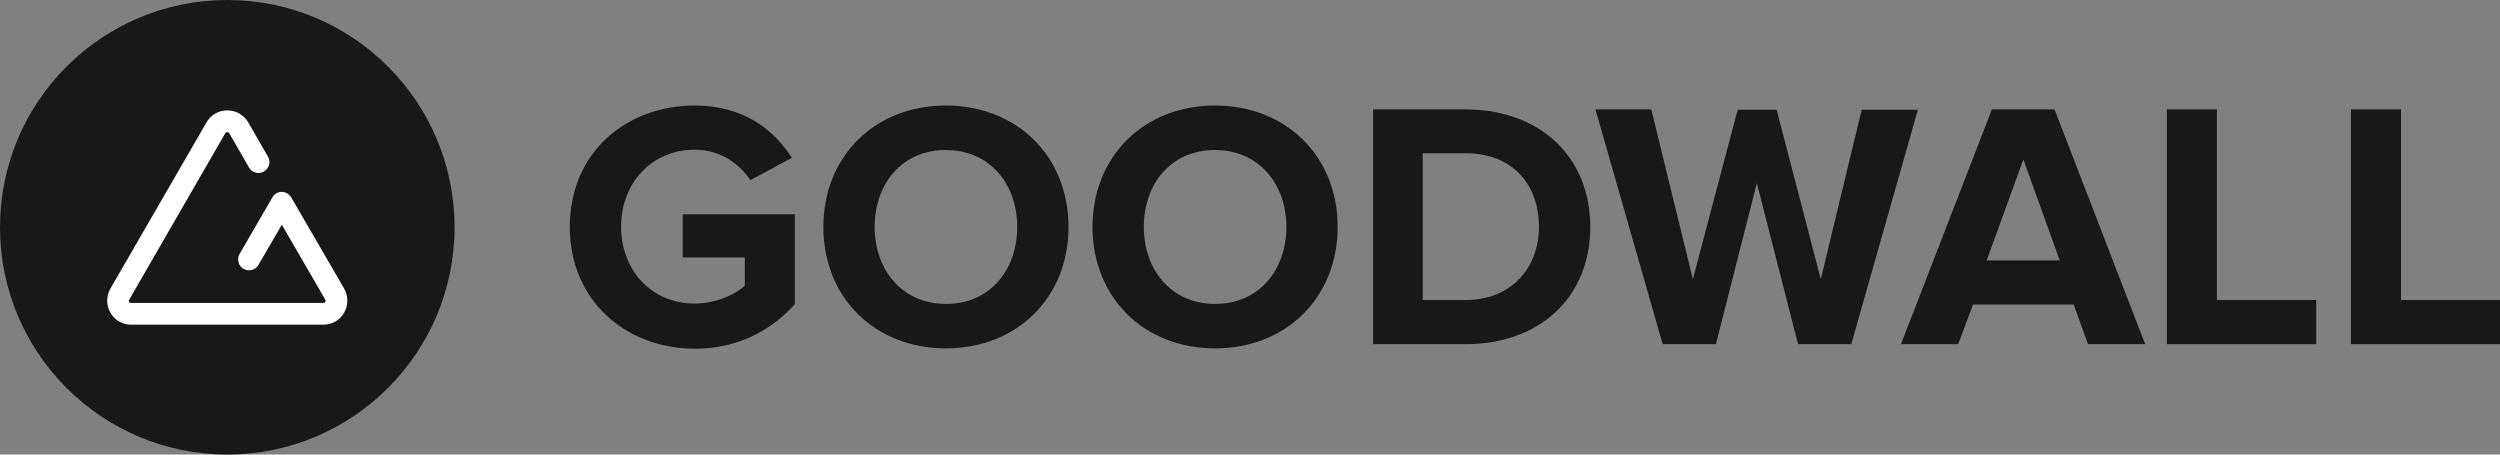
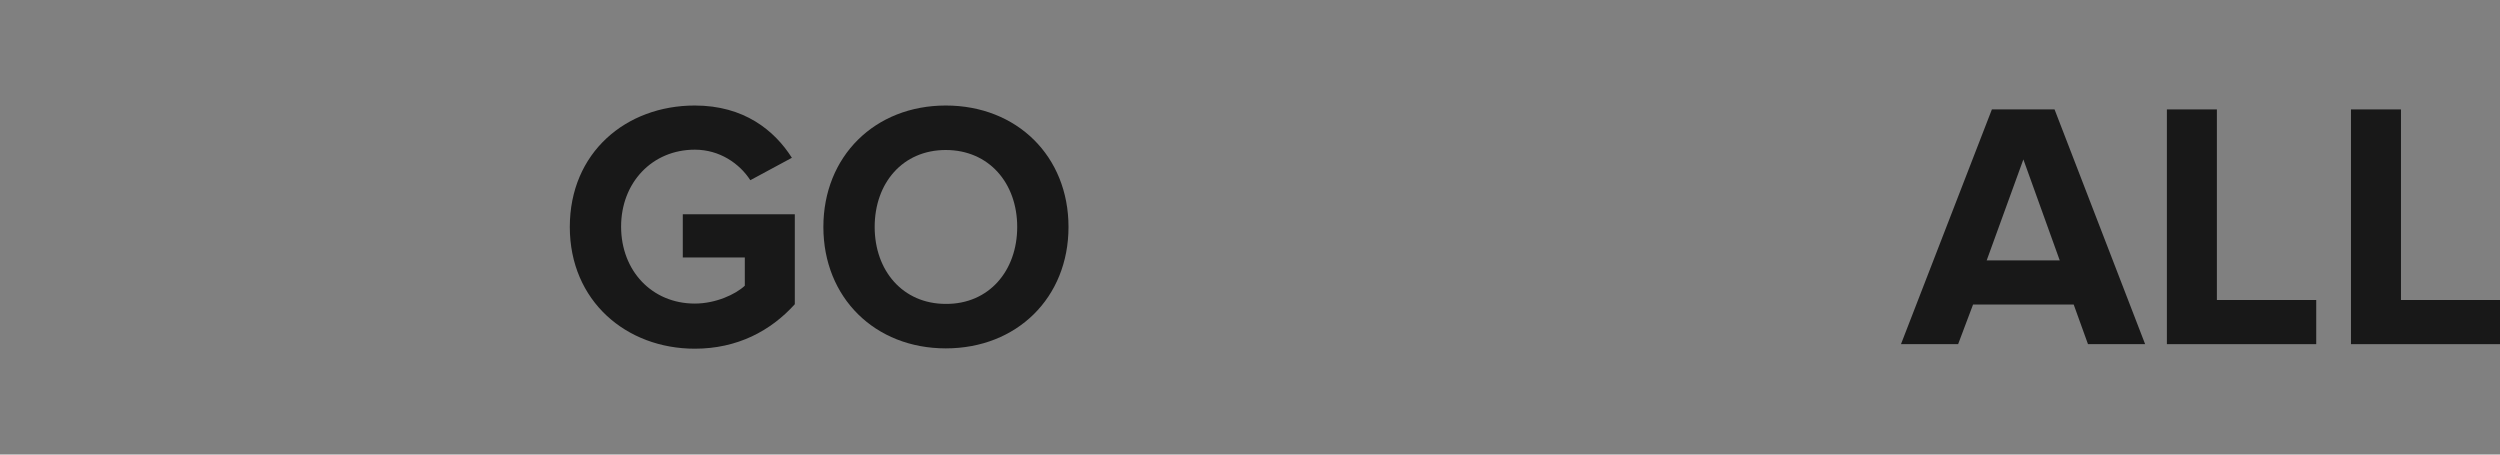
<svg xmlns="http://www.w3.org/2000/svg" version="1.1" id="Layer_1" x="0px" y="0px" viewBox="0 0 770 140" style="enable-background:new 0 0 770 140;" xml:space="preserve">
  <rect x="0" y="0" width="770" height="140" fill="#808080" stroke="none" />
  <style type="text/css">
	.st0{fill:#181818;}
	.st1{fill:#FFFFFF;}
</style>
  <g>
    <g>
      <path class="st0" d="M175.5,69.9c0-22.9,17.3-37.4,38.5-37.4c15.1,0,24.5,7.6,29.9,16.1l-12.8,6.9c-3.3-5.1-9.4-9.4-17.1-9.4    c-13.1,0-22.7,10.1-22.7,23.7s9.5,23.7,22.7,23.7c6.4,0,12.5-2.8,15.4-5.5v-8.7h-19.1V66h34.5v27.7c-7.4,8.2-17.7,13.7-30.8,13.7    C192.9,107.4,175.5,92.7,175.5,69.9z" />
      <path class="st0" d="M253.6,69.9c0-21.8,15.9-37.4,37.7-37.4c21.9,0,37.8,15.6,37.8,37.4s-15.9,37.4-37.8,37.4    C269.5,107.3,253.6,91.7,253.6,69.9z M313.3,69.9c0-13.5-8.7-23.7-22-23.7s-21.9,10.2-21.9,23.7c0,13.4,8.6,23.7,21.9,23.7    C304.6,93.7,313.3,83.4,313.3,69.9z" />
-       <path class="st0" d="M336.5,69.9c0-21.8,15.9-37.4,37.7-37.4c21.9,0,37.8,15.6,37.8,37.4s-15.9,37.4-37.8,37.4    C352.4,107.3,336.5,91.7,336.5,69.9z M396.2,69.9c0-13.5-8.7-23.7-22-23.7s-21.9,10.2-21.9,23.7c0,13.4,8.6,23.7,21.9,23.7    C387.5,93.7,396.2,83.4,396.2,69.9z" />
-       <path class="st0" d="M422.9,106V33.7h28.5c22.7,0,38.4,14.4,38.4,36.2S474.1,106,451.4,106H422.9z M474,69.9    c0-12.8-7.8-22.7-22.7-22.7h-13.1v45.2h13.1C465.7,92.5,474,82.2,474,69.9z" />
-       <path class="st0" d="M553.8,106l-12.7-49.6L528.5,106h-16.4l-20.7-72.3h17.2L521.4,86l13.8-52.2h12L560.8,86l12.6-52.2h17.3    L570.2,106H553.8z" />
      <path class="st0" d="M643.1,106l-4.4-12.2h-31l-4.6,12.2h-17.6l28-72.3h19.3l27.9,72.3H643.1z M623.2,49.1l-11.3,31.1h22.5    L623.2,49.1z" />
      <path class="st0" d="M667.4,106V33.7h15.4v58.7h30.6V106H667.4z" />
      <path class="st0" d="M724.1,106V33.7h15.4v58.7H770V106H724.1z" />
    </g>
-     <circle class="st0" cx="70" cy="70" r="70" />
-     <path class="st1" d="M106,88.9L89.7,60.8c-0.6-1-1.7-1.7-2.9-1.7s-2.3,0.6-2.9,1.7L73.8,78.2c-0.9,1.6-0.4,3.7,1.2,4.6   s3.7,0.4,4.6-1.2l7.2-12.4l13.4,23.1c0.1,0.2,0.1,0.4,0,0.7c-0.1,0.2-0.3,0.3-0.6,0.3H40.4c-0.3,0-0.5-0.1-0.6-0.3   c-0.1-0.2-0.1-0.4,0-0.7L69.4,41c0.1-0.2,0.3-0.3,0.6-0.3c0.3,0,0.5,0.1,0.6,0.3l6.1,10.6c0.9,1.6,3,2.2,4.6,1.2   c1.6-0.9,2.2-3,1.2-4.6l-6.1-10.6C75.1,35.4,72.7,34,70,34l0,0c-2.7,0-5.1,1.4-6.4,3.7L34,88.9c-1.3,2.3-1.3,5.1,0,7.4   s3.7,3.7,6.4,3.7h59.2c2.7,0,5.1-1.4,6.4-3.7C107.3,94,107.3,91.2,106,88.9z" />
  </g>
</svg>